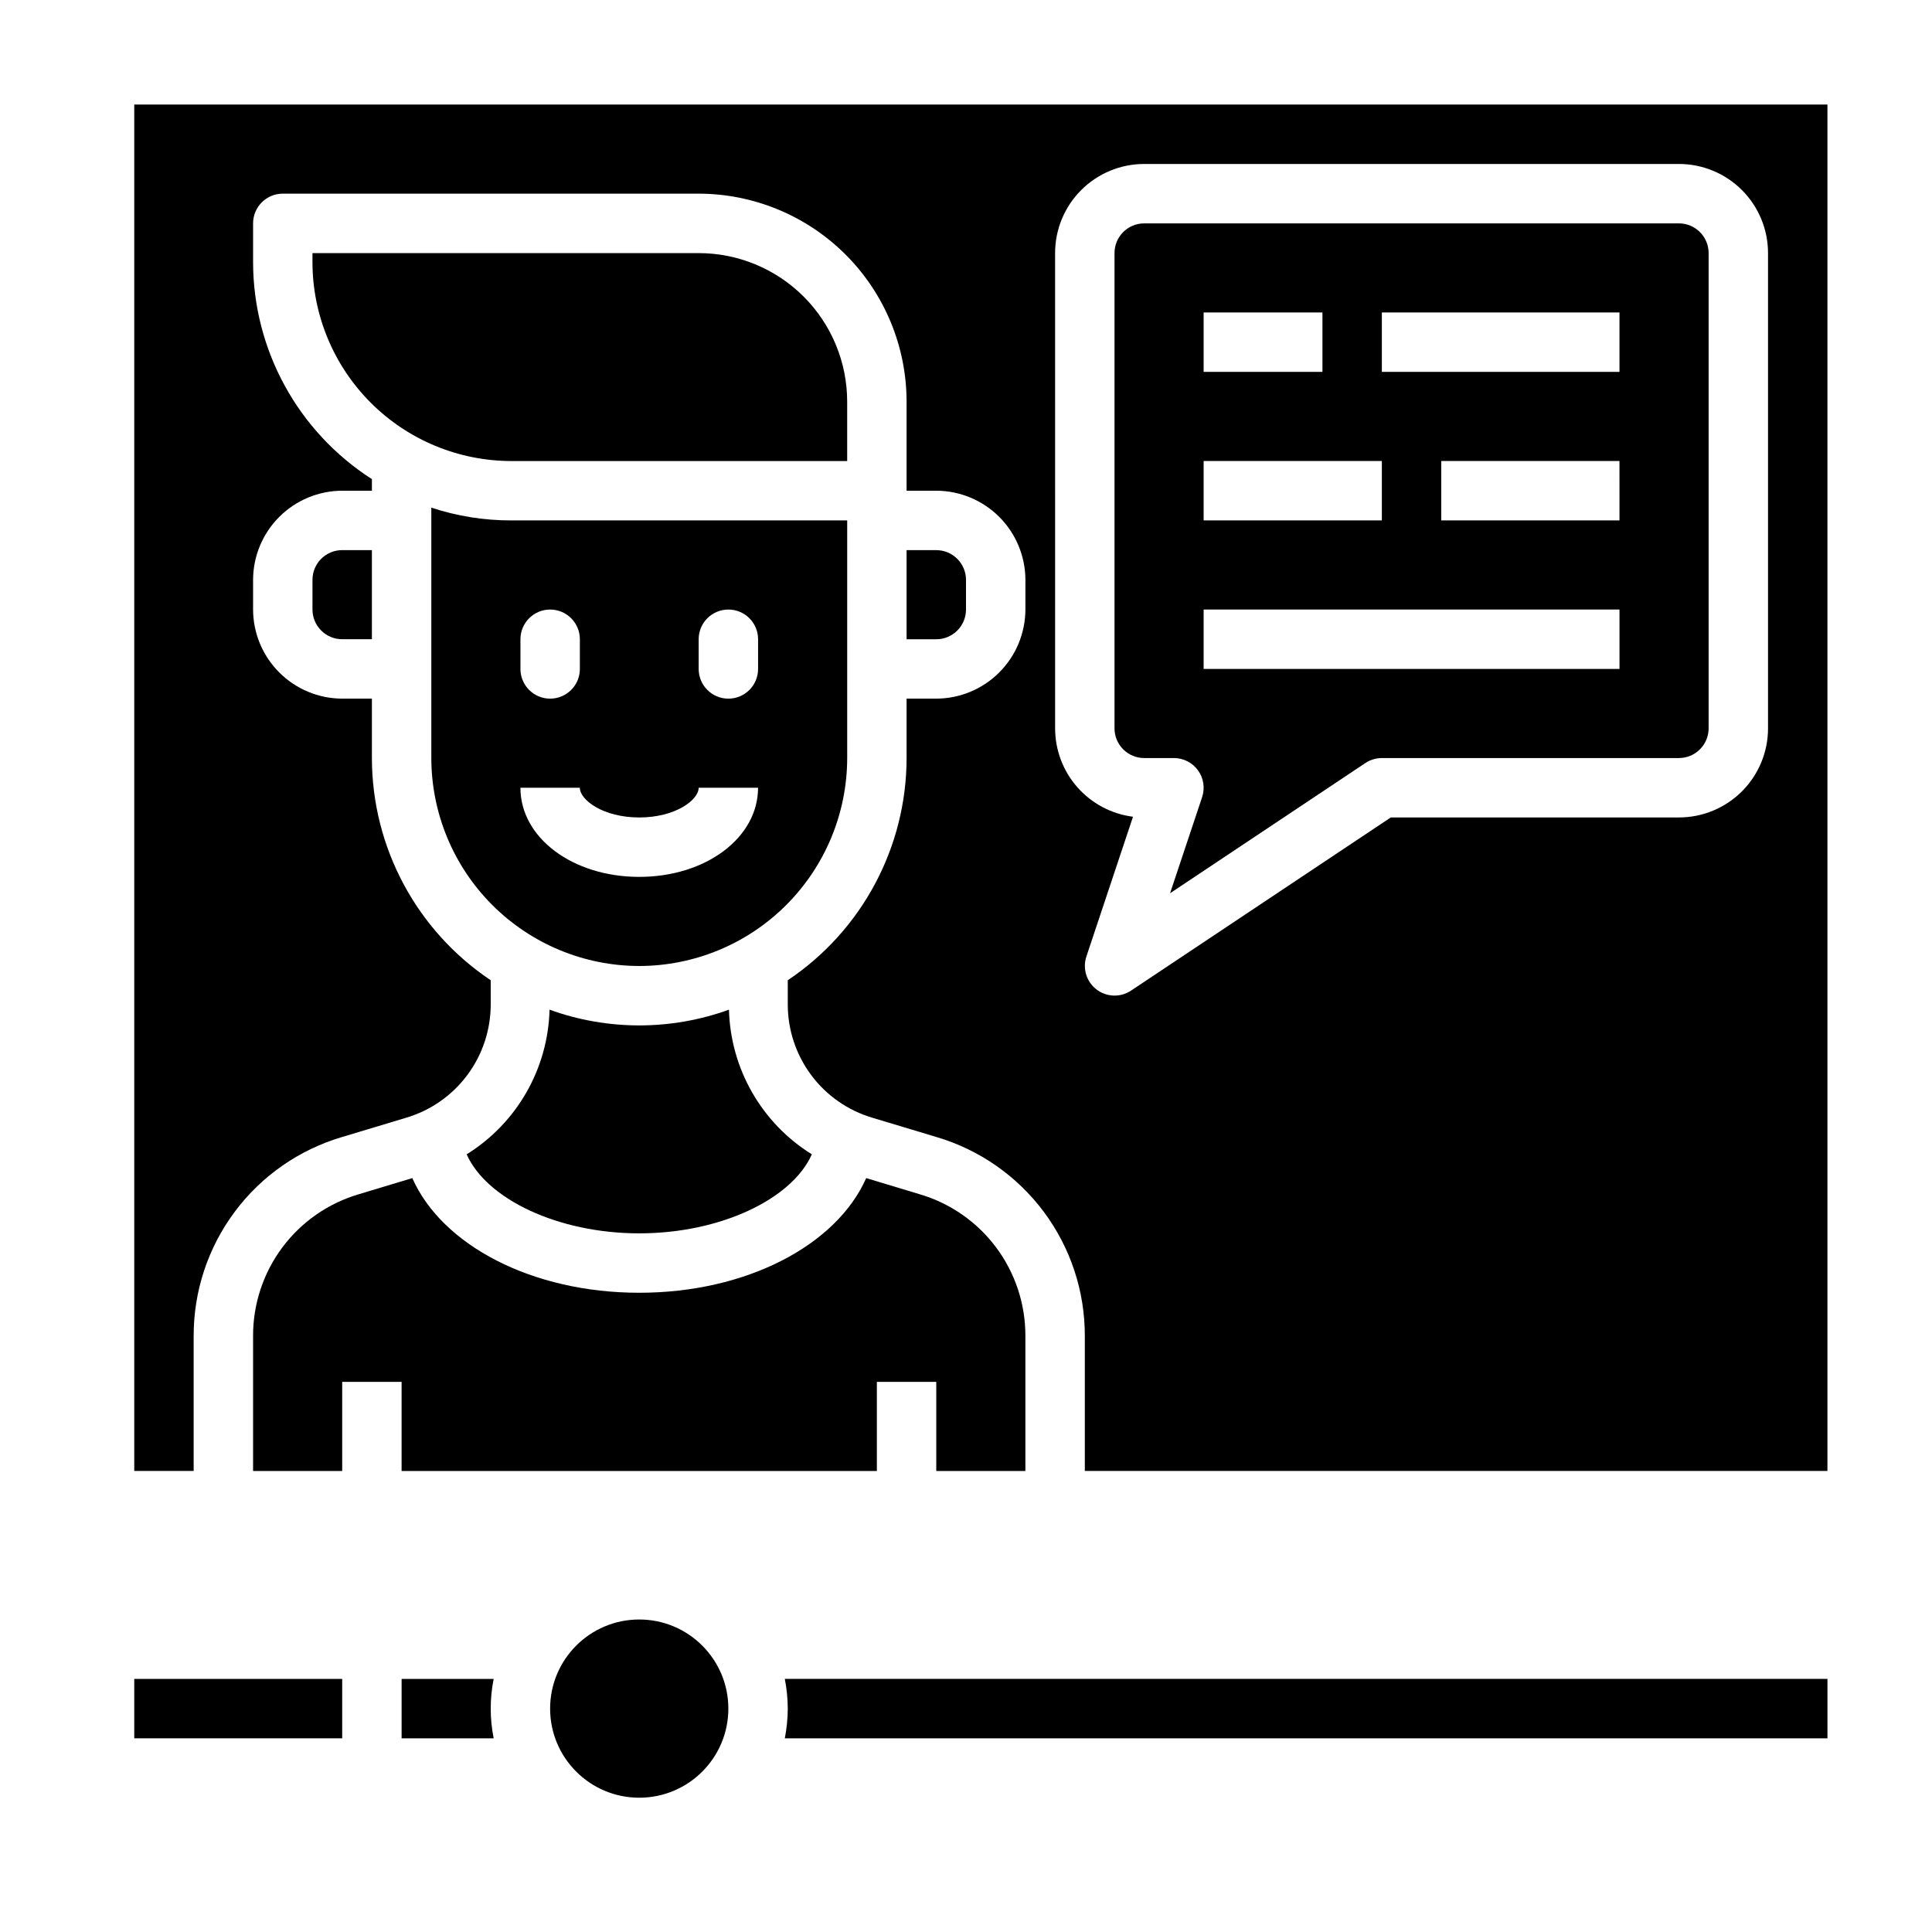
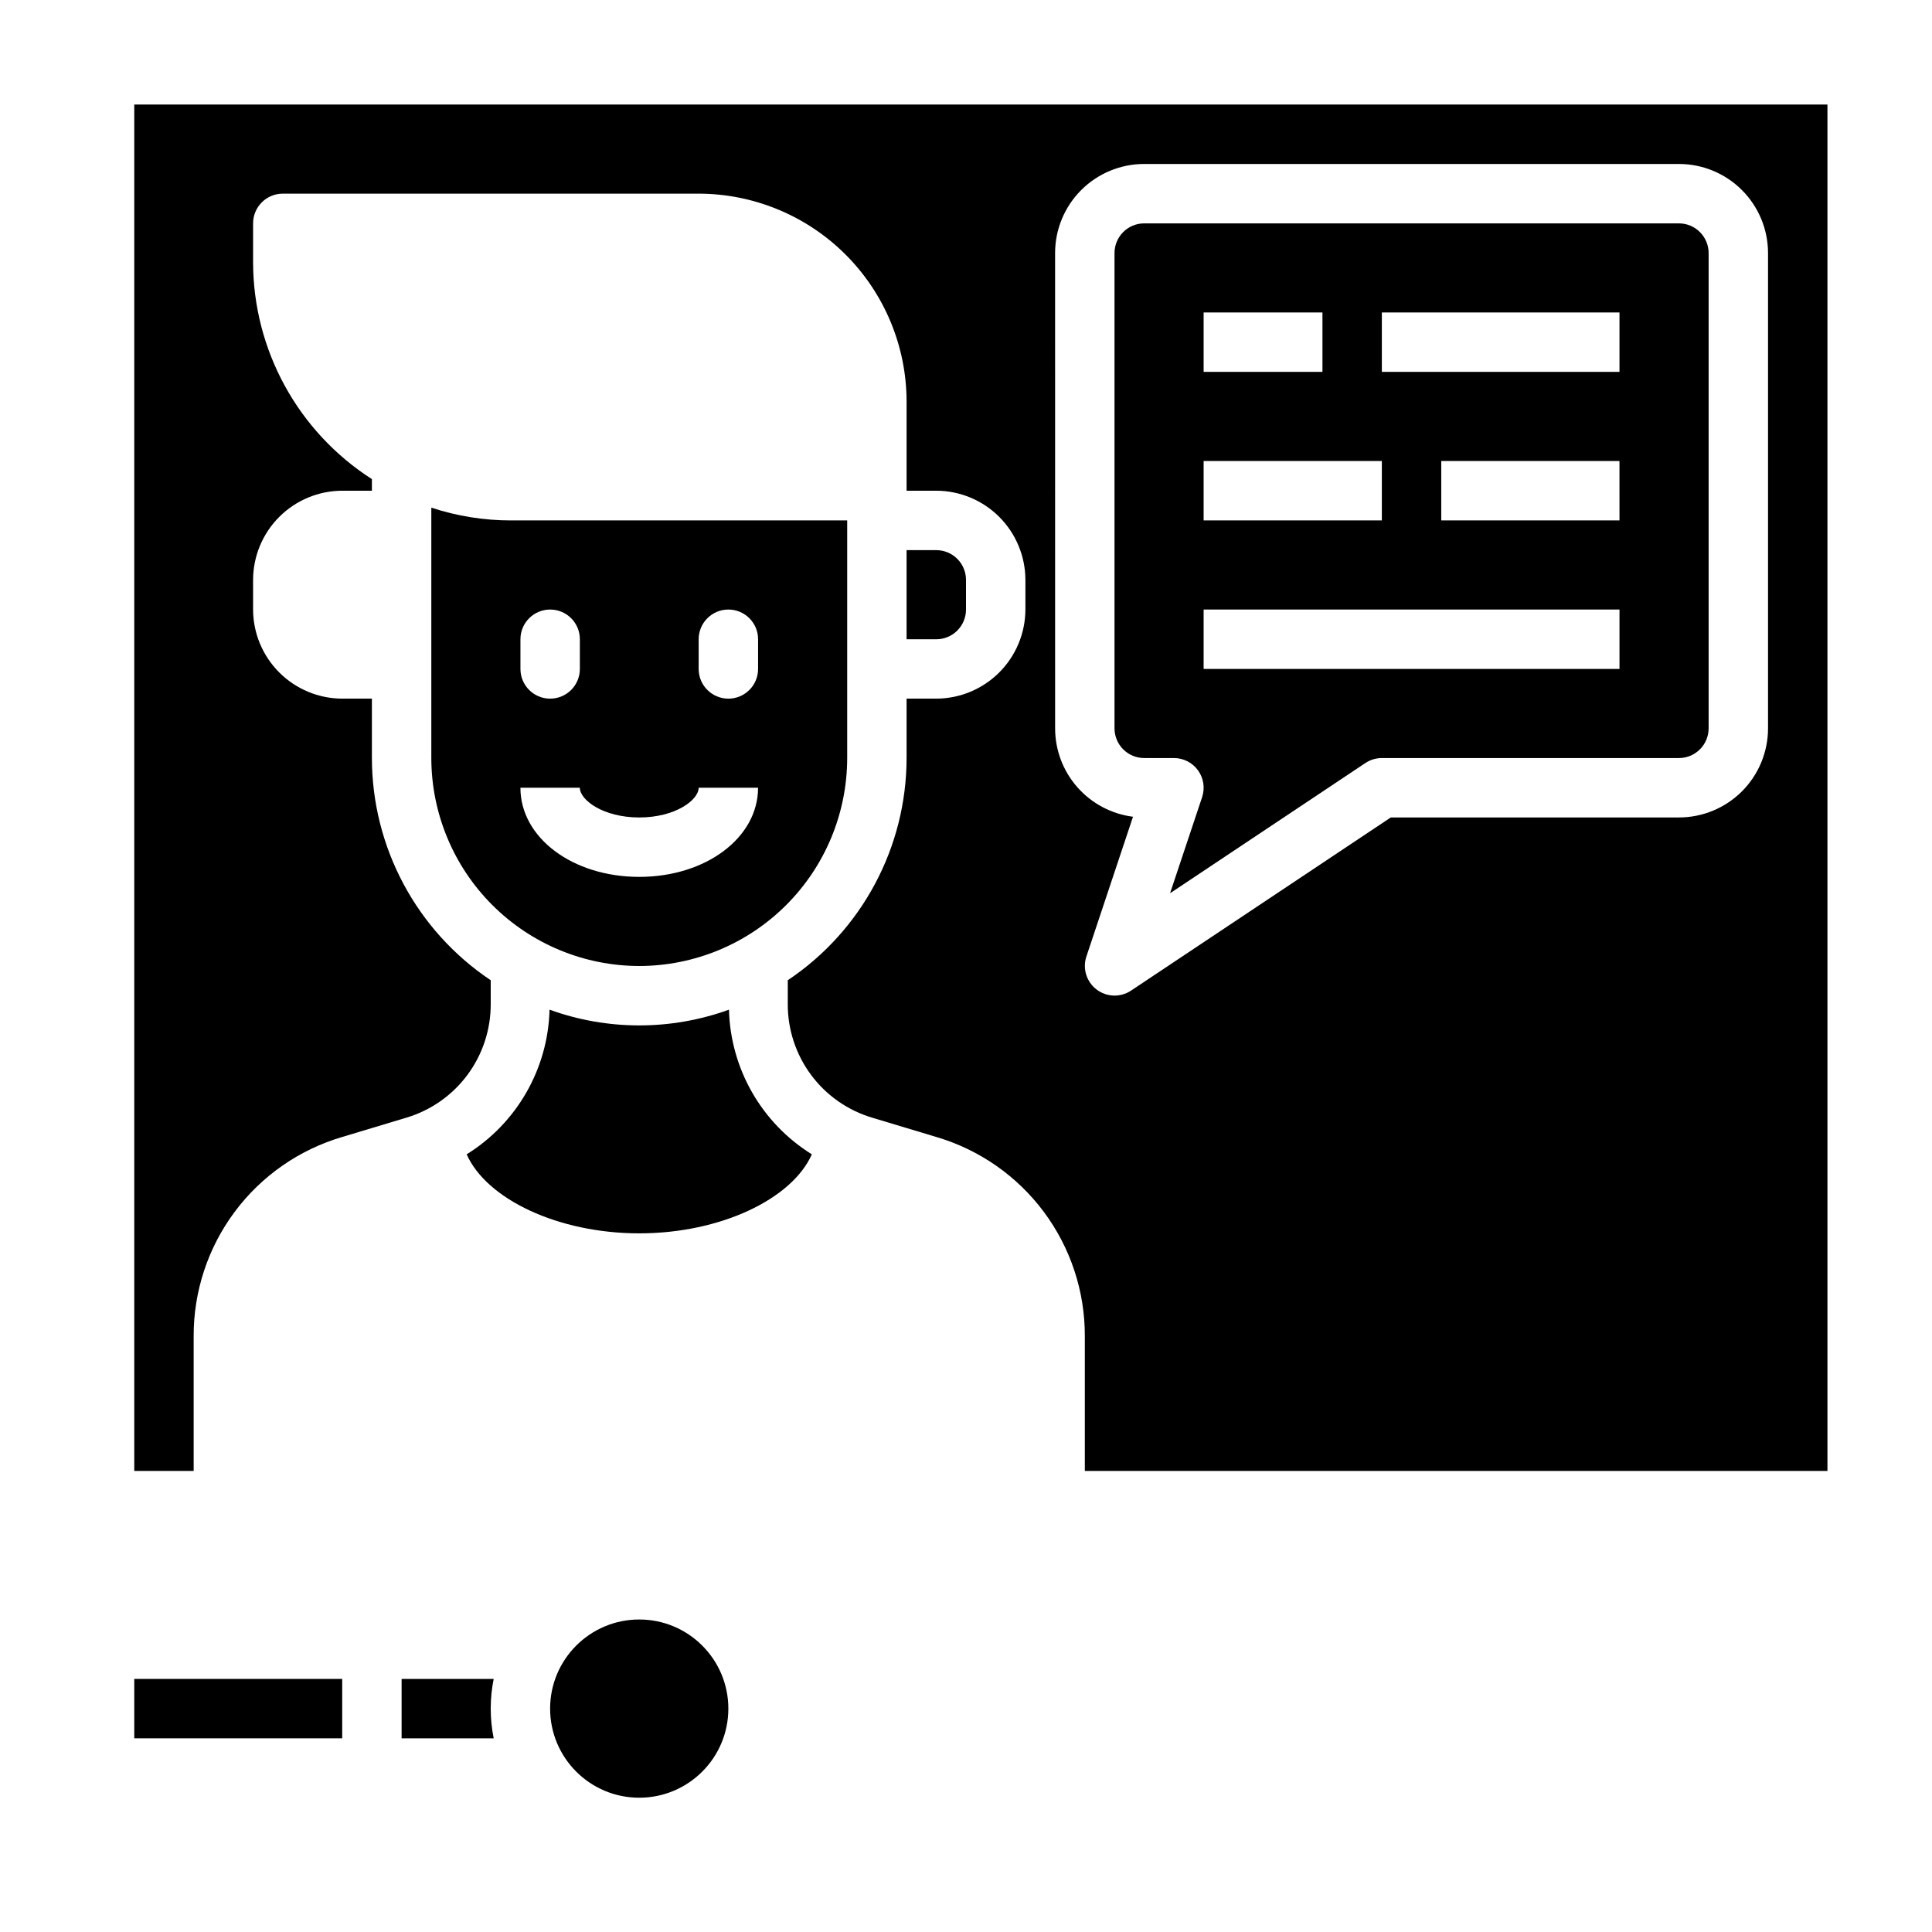
<svg xmlns="http://www.w3.org/2000/svg" fill="#000000" width="800px" height="800px" version="1.1" viewBox="144 144 512 512">
  <g>
    <path d="m313.41 400c14.609-0.02 28.617-5.828 38.945-16.16 10.332-10.328 16.141-24.336 16.16-38.945v-62.977h-89.035c-7.191 0.008-14.34-1.133-21.176-3.387v66.363c0.02 14.609 5.828 28.617 16.16 38.945 10.328 10.332 24.336 16.141 38.945 16.16zm15.742-86.594c0-4.348 3.527-7.871 7.875-7.871 4.348 0 7.871 3.523 7.871 7.871v7.871c0 4.348-3.523 7.871-7.871 7.871-4.348 0-7.875-3.523-7.875-7.871zm-47.23 0c0-4.348 3.523-7.871 7.871-7.871 4.348 0 7.875 3.523 7.875 7.871v7.871c0 4.348-3.527 7.871-7.875 7.871-4.348 0-7.871-3.523-7.871-7.871zm15.742 39.359c0 3.211 6.133 7.871 15.742 7.871 9.613 0 15.742-4.66 15.742-7.871h15.742c0 13.242-13.832 23.617-31.488 23.617s-31.488-10.375-31.488-23.617z" />
-     <path d="m368.51 266.18v-15.746c0-10.438-4.148-20.449-11.531-27.832-7.379-7.379-17.391-11.527-27.832-11.527h-102.34v2.441c0.023 13.961 5.578 27.344 15.449 37.215 9.871 9.871 23.254 15.426 37.215 15.449z" />
    <path d="m179.58 588.93h55.105v15.742h-55.105z" />
-     <path d="m352.77 596.8c-0.02 2.641-0.281 5.277-0.785 7.871h276.31v-15.746h-276.31c0.504 2.594 0.766 5.231 0.785 7.875z" />
    <path d="m337.02 596.8c0 13.043-10.574 23.613-23.617 23.613s-23.617-10.57-23.617-23.613 10.574-23.617 23.617-23.617 23.617 10.574 23.617 23.617" />
    <path d="m313.41 470.85c21.492 0 40.461-9.055 45.738-20.941-13.309-8.266-21.562-22.676-21.965-38.336-15.359 5.562-32.188 5.562-47.547 0-0.402 15.66-8.656 30.07-21.965 38.336 5.277 11.887 24.246 20.941 45.738 20.941z" />
-     <path d="m387.64 460.46-14.09-4.25c-7.875 17.789-31.727 30.383-60.145 30.383s-52.27-12.594-60.141-30.387l-14.09 4.25-0.004 0.004c-8.133 2.371-15.273 7.324-20.344 14.113-5.066 6.789-7.793 15.043-7.758 23.512v35.742h23.617v-23.617h15.742v23.617h125.95v-23.617h15.742v23.617h23.617v-35.742c0.035-8.469-2.691-16.723-7.758-23.512-5.07-6.789-12.211-11.742-20.344-14.113z" />
    <path d="m447.23 344.89h7.871c2.531 0 4.906 1.215 6.387 3.266 1.48 2.055 1.883 4.691 1.086 7.094l-8.496 25.465 51.758-34.504v0.004c1.297-0.863 2.816-1.32 4.371-1.324h78.719c2.09 0 4.09-0.828 5.566-2.305 1.477-1.477 2.309-3.481 2.309-5.566v-125.95c0-2.09-0.832-4.09-2.309-5.566-1.477-1.477-3.477-2.305-5.566-2.305h-141.7c-4.348 0-7.871 3.523-7.871 7.871v125.95c0 2.086 0.828 4.09 2.305 5.566 1.477 1.477 3.481 2.305 5.566 2.305zm125.95-62.977h-47.234v-15.742h47.23zm-62.977-55.105h62.977v15.742l-62.977 0.004zm-47.23 0h31.488v15.742l-31.488 0.004zm0 39.359h47.23v15.742l-47.23 0.004zm0 39.359 110.21 0.004v15.742h-110.21z" />
    <path d="m250.43 588.93v15.742h24.402v0.004c-1.047-5.195-1.047-10.551 0-15.746z" />
    <path d="m400 305.54v-7.871c0-2.09-0.832-4.094-2.309-5.566-1.477-1.477-3.477-2.309-5.566-2.309h-7.871v23.617h7.871c2.09 0 4.09-0.828 5.566-2.305 1.477-1.477 2.309-3.481 2.309-5.566z" />
    <path d="m179.58 533.82h15.742v-35.742c-0.031-11.855 3.777-23.402 10.859-32.91 7.082-9.512 17.055-16.469 28.422-19.832l17.004-5.117c6.5-1.918 12.199-5.898 16.246-11.332 4.043-5.438 6.215-12.039 6.191-18.816v-6.297c-19.656-13.152-31.465-35.234-31.488-58.883v-15.746h-7.871c-6.258-0.016-12.254-2.512-16.68-6.938-4.426-4.422-6.918-10.418-6.938-16.676v-7.871c0.02-6.258 2.512-12.254 6.938-16.68 4.426-4.426 10.422-6.918 16.68-6.938h7.871v-3.07c-19.586-12.555-31.449-34.203-31.488-57.465v-10.312c0-4.348 3.523-7.875 7.871-7.875h110.21c14.609 0.02 28.617 5.828 38.949 16.16 10.328 10.328 16.141 24.336 16.156 38.945v23.617h7.871c6.258 0.02 12.254 2.512 16.68 6.938 4.426 4.426 6.918 10.422 6.938 16.68v7.871c-0.02 6.258-2.512 12.254-6.938 16.676-4.426 4.426-10.422 6.922-16.68 6.938h-7.871v15.746c-0.023 23.648-11.832 45.73-31.488 58.883v6.297c-0.023 6.777 2.148 13.379 6.191 18.816 4.047 5.434 9.746 9.414 16.246 11.332l17.004 5.117c11.367 3.363 21.34 10.32 28.422 19.832 7.082 9.508 10.891 21.055 10.859 32.91v35.742h196.8v-362.11h-448.71zm244.03-322.75c0-6.266 2.488-12.27 6.918-16.699 4.43-4.43 10.438-6.918 16.699-6.918h141.7c6.266 0 12.273 2.488 16.699 6.918 4.43 4.43 6.918 10.434 6.918 16.699v125.95c0 6.262-2.488 12.27-6.918 16.699-4.426 4.426-10.434 6.914-16.699 6.914h-76.355l-68.863 45.91h-0.004c-2.797 1.844-6.453 1.715-9.113-0.32-2.664-2.035-3.742-5.535-2.695-8.715l12.359-37.062c-5.699-0.723-10.941-3.504-14.742-7.816s-5.898-9.863-5.898-15.609z" />
-     <path d="m226.81 297.66v7.871c0 2.086 0.832 4.09 2.309 5.566 1.477 1.477 3.477 2.305 5.566 2.305h7.871v-23.617h-7.871c-4.348 0-7.875 3.527-7.875 7.875z" />
  </g>
</svg>